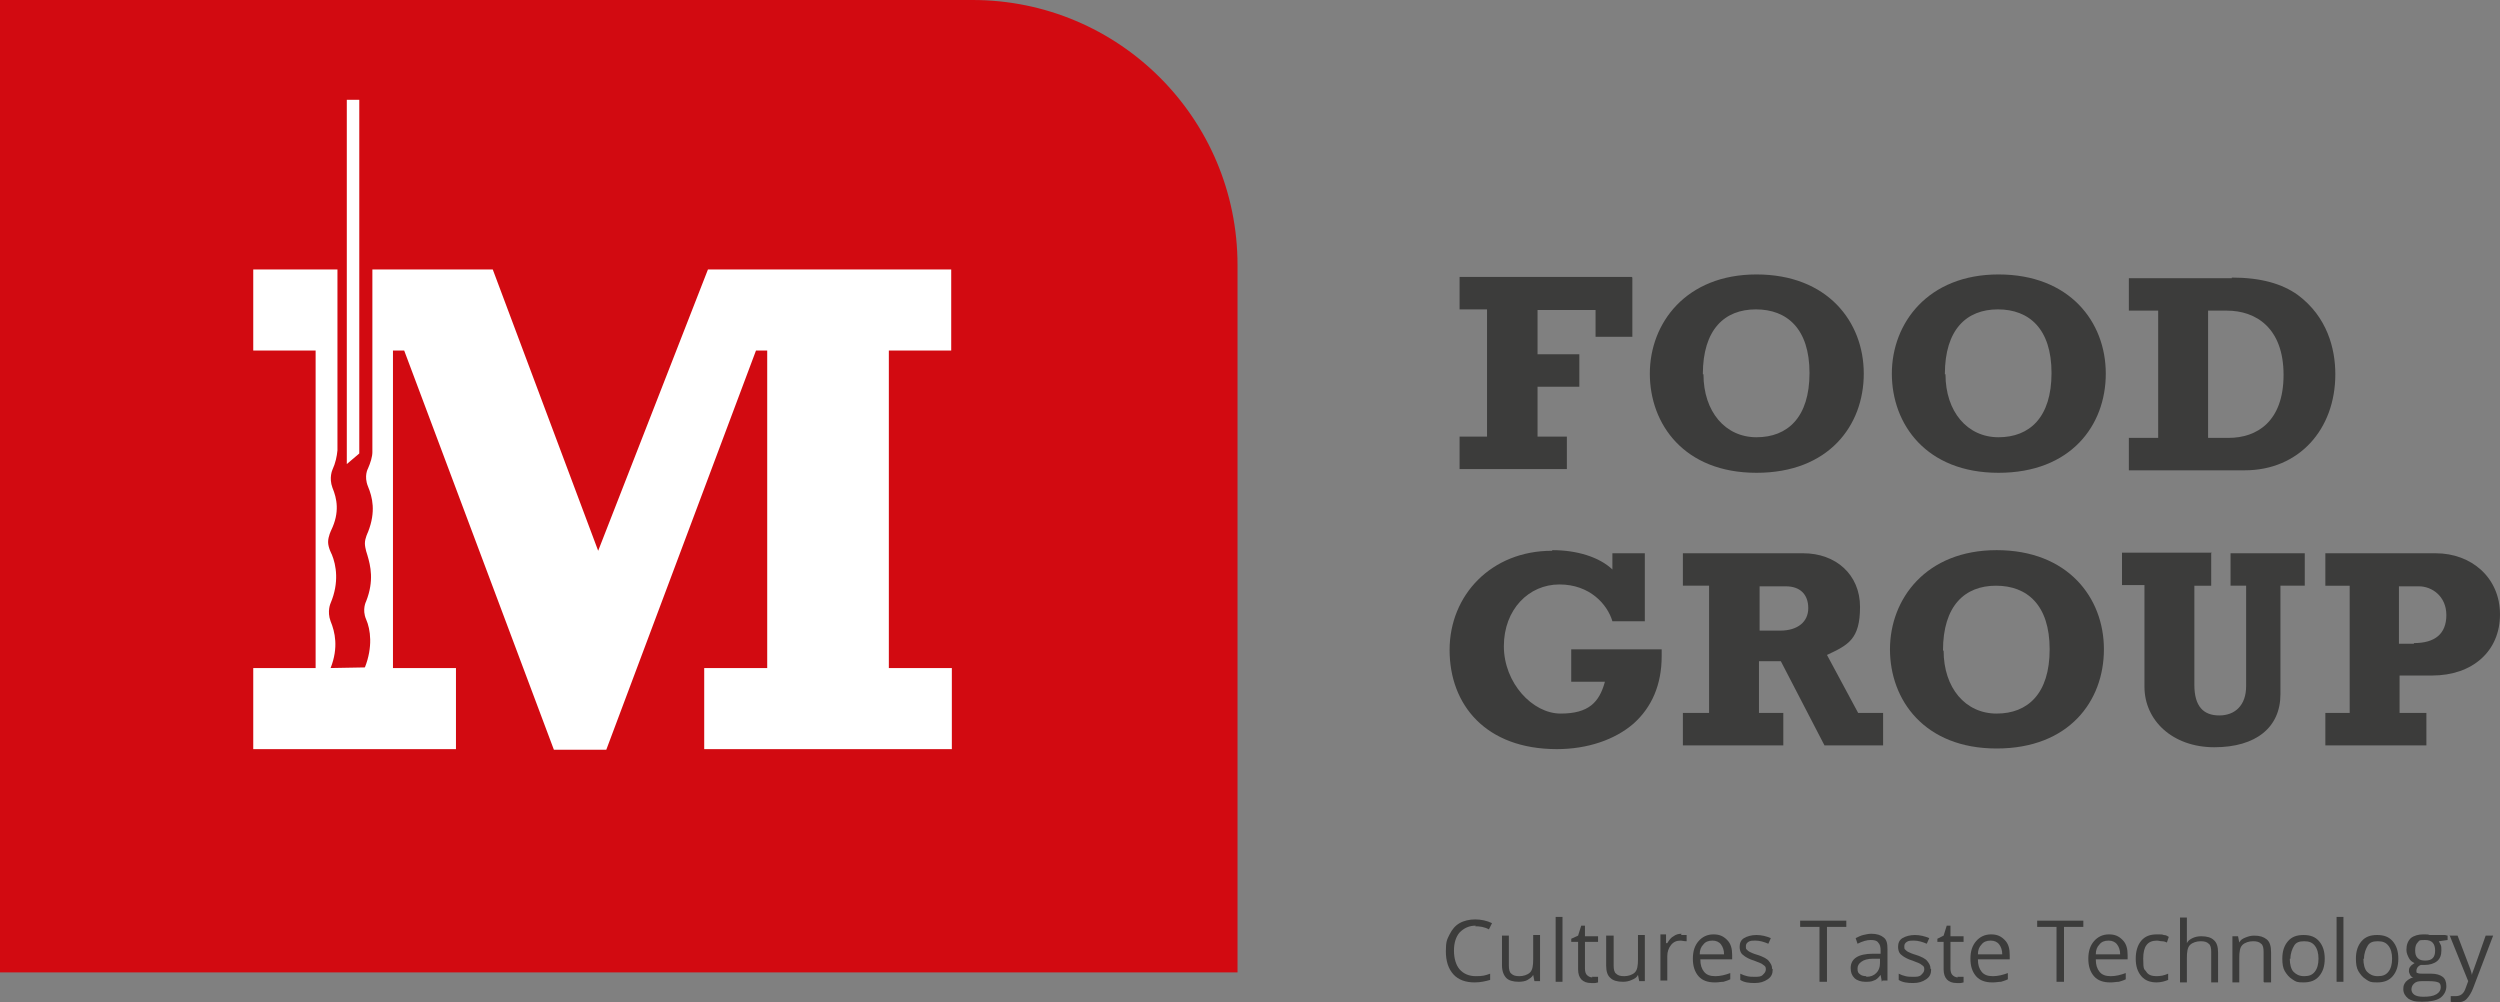
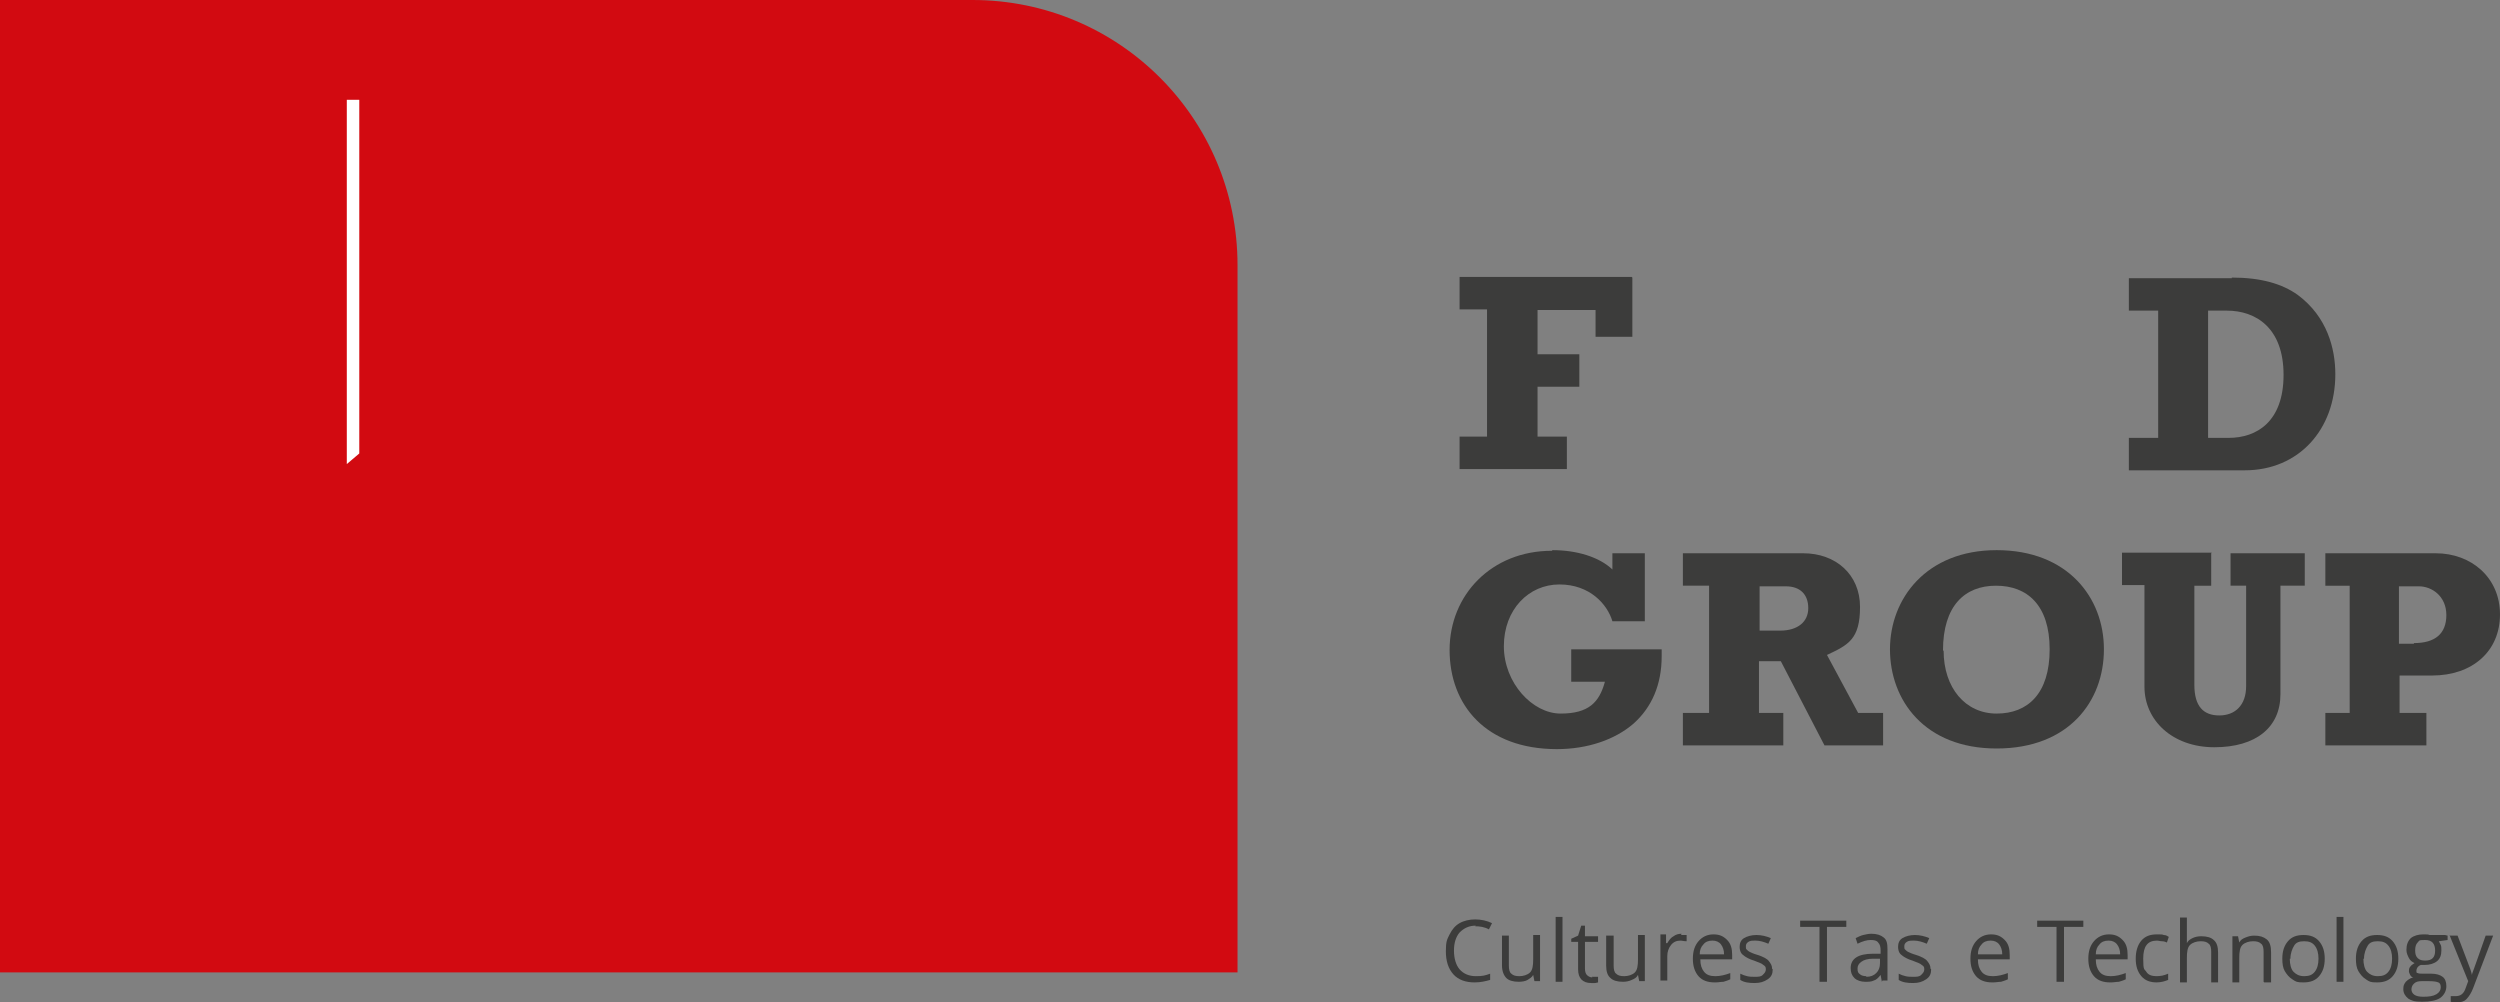
<svg xmlns="http://www.w3.org/2000/svg" id="uuid-ca372d12-dede-4994-acd9-4b2a0473a898" version="1.1" viewBox="0 0 400.8 160.7">
  <rect x="0" y="0" width="400.8" height="160.7" fill="#808080" stroke="none" />
  <g id="uuid-00e35f2f-fc54-4ee0-a722-eb6c9690acd8">
    <g>
      <g>
        <path d="M261.7,44.5v9.5h-5.9v-4.3h-9.3v7.1h6.7v5.2h-6.7v8h4.7v5.2h-17.2v-5.2h4.4v-20.4h-4.4v-5.2h27.6Z" style="fill: #3c3c3b;" />
-         <path d="M281.6,44c11.4,0,17.2,7.6,17.2,15.9s-5.6,15.9-17.2,15.9-17.1-7.8-17.1-15.9,5.8-15.9,17.1-15.9ZM273.1,60c0,6,3.5,10.1,8.5,10.1s8.5-3.2,8.5-10.3-3.6-10.2-8.6-10.2-8.5,3.2-8.5,10.4h0Z" style="fill: #3c3c3b;" />
-         <path d="M320.4,44c11.4,0,17.2,7.6,17.2,15.9s-5.6,15.9-17.2,15.9-17.1-7.8-17.1-15.9,5.8-15.9,17.1-15.9h0ZM311.9,60c0,6,3.5,10.1,8.5,10.1s8.5-3.2,8.5-10.3-3.6-10.2-8.6-10.2-8.5,3.2-8.5,10.4Z" style="fill: #3c3c3b;" />
        <path d="M357.8,44.5c4.7,0,8.1,1,10.6,2.8,4.7,3.5,6,8.6,6,12.7,0,8.9-5.9,15.4-14.5,15.4h-18.6v-5.2h4.7v-20.4h-4.7v-5.2h16.5ZM357.3,70.2c4.5,0,8.8-2.6,8.8-10.1s-4.4-10.3-9.1-10.3h-3v20.4h3.2,0Z" style="fill: #3c3c3b;" />
        <path d="M248.9,88.2c3.9,0,7.5,1.1,9.6,3.1v-2.6h5.2v10.9h-5.2c-.8-2.7-3.6-5.9-8.5-5.9s-8.9,4-8.9,9.9,4.6,10.8,9.1,10.8,6.2-1.8,7.1-5.1h-5.4v-5.2h14.5c0,.4,0,.7,0,1.1,0,4.6-1.6,8.2-4.5,10.8-3,2.6-7.4,4.1-12.3,4.1-11.4,0-17.2-7.1-17.2-15.9s6.7-15.9,16.4-15.9h0Z" style="fill: #3c3c3b;" />
        <path d="M289.1,88.7c5.2,0,9.1,3.4,9.1,8.6s-1.9,6.1-5.3,7.7l5,9.3h4v5.2h-9.4l-7-13.5h-3.5v8.3h3.9v5.2h-16.1v-5.2h4.2v-20.4h-4.2v-5.2h19.4ZM285.4,101.1c2.8,0,4.5-1.4,4.5-3.6s-1.3-3.5-3.6-3.5h-4.2v7.1h3.4Z" style="fill: #3c3c3b;" />
        <path d="M320.1,88.2c11.4,0,17.2,7.6,17.2,15.9s-5.6,15.9-17.2,15.9-17.1-7.8-17.1-15.9,5.8-15.9,17.1-15.9h0ZM311.6,104.3c0,6,3.5,10.1,8.5,10.1s8.5-3.2,8.5-10.3-3.6-10.2-8.6-10.2-8.5,3.2-8.5,10.4Z" style="fill: #3c3c3b;" />
        <path d="M354.5,88.7v5.2h-2.7v15.9c0,3.5,1.5,4.9,4,4.9s4.3-1.6,4.3-4.7v-16.1h-2.5v-5.2h11.9v5.2h-3.9v17.4c0,5.3-3.9,8.5-10.6,8.5s-11.2-4.3-11.2-9.7v-16.3h-3.6v-5.2h14.4Z" style="fill: #3c3c3b;" />
        <path d="M390.5,88.7c5.7,0,10.3,3.9,10.3,9.8s-4.4,9.8-10.9,9.8h-5.2v6h4.3v5.2h-16.2v-5.2h3.9v-20.4h-3.9v-5.2h17.7ZM387,103.1c3.4,0,5.2-1.5,5.2-4.5s-2.3-4.6-4.4-4.6h-3.2v9.2h2.4Z" style="fill: #3c3c3b;" />
        <path d="M236.6,148.4c-1.1,0-1.9.4-2.6,1.1-.6.7-.9,1.7-.9,2.9s.3,2.3.9,3c.6.7,1.5,1.1,2.6,1.1s1.5-.1,2.3-.4v1c-.7.2-1.5.4-2.5.4-1.4,0-2.6-.4-3.4-1.3-.8-.9-1.2-2.1-1.2-3.7s.2-1.9.6-2.7c.4-.8.9-1.4,1.6-1.8.7-.4,1.6-.6,2.5-.6s1.9.2,2.7.6l-.5,1c-.7-.4-1.5-.5-2.2-.5h0Z" style="fill: #3c3c3b;" />
        <path d="M241.9,150v4.8c0,.6.1,1.1.4,1.3.3.3.7.4,1.3.4s1.3-.2,1.7-.6.5-1.1.5-2.1v-3.9h1.1v7.4h-.9l-.2-1h0c-.2.4-.6.6-.9.8s-.9.3-1.4.3c-.9,0-1.6-.2-2-.6-.4-.4-.7-1.1-.7-2v-4.8h1.1Z" style="fill: #3c3c3b;" />
        <path d="M250.5,157.4h-1.1v-10.4h1.1v10.4Z" style="fill: #3c3c3b;" />
        <path d="M255.2,156.6c.2,0,.4,0,.6,0,.2,0,.3,0,.4,0v.9c-.1,0-.3.1-.5.1-.2,0-.4,0-.6,0-1.4,0-2.1-.8-2.1-2.2v-4.4h-1.1v-.5l1.1-.5.5-1.6h.6v1.7h2.1v.9h-2.1v4.3c0,.4.1.8.3,1,.2.2.5.4.9.4h0Z" style="fill: #3c3c3b;" />
        <path d="M258.7,150v4.8c0,.6.1,1.1.4,1.3.3.3.7.4,1.3.4s1.3-.2,1.7-.6.5-1.1.5-2.1v-3.9h1.1v7.4h-.9l-.2-1h0c-.2.4-.5.6-1,.8-.4.2-.9.3-1.4.3-.9,0-1.6-.2-2-.6-.5-.4-.7-1.1-.7-2v-4.8h1.1Z" style="fill: #3c3c3b;" />
        <path d="M269.5,149.9c.3,0,.6,0,.9,0v1c-.5,0-.7-.1-1-.1-.6,0-1.1.2-1.5.7-.4.5-.6,1.1-.6,1.8v3.9h-1.1v-7.4h.9v1.4h.2c.3-.5.6-.9,1-1.1.4-.3.8-.4,1.3-.4h0Z" style="fill: #3c3c3b;" />
        <path d="M274.9,157.5c-1.1,0-2-.3-2.6-1-.6-.7-.9-1.6-.9-2.8s.3-2.1.9-2.8c.6-.7,1.4-1.1,2.4-1.1s1.6.3,2.2.9.8,1.4.8,2.4v.7h-5.1c0,.9.2,1.5.6,2s1,.7,1.8.7,1.6-.2,2.4-.5v1c-.4.2-.8.3-1.1.4-.4,0-.8.1-1.3.1h0ZM274.5,150.8c-.6,0-1.1.2-1.4.6-.4.4-.6.9-.6,1.6h3.9c0-.7-.2-1.2-.5-1.6-.3-.4-.8-.6-1.3-.6h0Z" style="fill: #3c3c3b;" />
        <path d="M284.2,155.4c0,.7-.2,1.2-.8,1.6s-1.2.6-2.1.6-1.7-.1-2.3-.5v-1c.4.2.7.3,1.1.4s.8.1,1.2.1c.6,0,1,0,1.3-.3s.5-.5.5-.9-.1-.5-.4-.7c-.2-.2-.7-.4-1.5-.7-.7-.2-1.2-.5-1.5-.7-.3-.2-.5-.4-.6-.6-.1-.2-.2-.5-.2-.9,0-.6.2-1.1.7-1.4s1.2-.5,2-.5,1.6.2,2.3.5l-.4.9c-.7-.3-1.4-.5-2-.5s-.9,0-1.2.2c-.3.2-.4.4-.4.7s0,.4.1.5c.1.1.3.3.5.4.2.1.6.3,1.3.5.9.3,1.5.6,1.8,1s.5.7.5,1.2h0Z" style="fill: #3c3c3b;" />
        <path d="M292.8,157.4h-1.1v-8.8h-3.1v-1h7.4v1h-3.1v8.8Z" style="fill: #3c3c3b;" />
        <path d="M301.7,157.4l-.2-1.1h0c-.4.5-.7.8-1.1.9-.4.2-.8.2-1.4.2s-1.3-.2-1.7-.6-.6-.9-.6-1.6c0-1.5,1.2-2.3,3.6-2.3h1.2v-.5c0-.6-.1-1-.4-1.3-.2-.3-.6-.4-1.2-.4s-1.3.2-2.1.6l-.3-.9c.4-.2.8-.4,1.2-.5s.9-.2,1.3-.2c.9,0,1.5.2,2,.6s.6,1,.6,1.9v5h-.8ZM299.2,156.6c.7,0,1.2-.2,1.6-.6.4-.4.6-.9.6-1.6v-.7h-1.1c-.9,0-1.5.2-1.9.5s-.6.6-.6,1.1.1.7.4.9c.2.2.6.3,1,.3h0Z" style="fill: #3c3c3b;" />
        <path d="M309.6,155.4c0,.7-.2,1.2-.8,1.6s-1.2.6-2.1.6-1.7-.1-2.3-.5v-1c.4.2.7.3,1.1.4s.8.1,1.2.1c.6,0,1,0,1.3-.3s.5-.5.5-.9-.1-.5-.4-.7c-.2-.2-.7-.4-1.5-.7-.7-.2-1.2-.5-1.5-.7-.3-.2-.5-.4-.6-.6-.1-.2-.2-.5-.2-.9,0-.6.2-1.1.7-1.4s1.2-.5,2-.5,1.6.2,2.3.5l-.4.9c-.7-.3-1.4-.5-2-.5s-.9,0-1.2.2c-.3.2-.4.4-.4.7s0,.4.1.5c.1.1.3.3.5.4.2.1.6.3,1.3.5.9.3,1.5.6,1.8,1s.5.7.5,1.2h0Z" style="fill: #3c3c3b;" />
-         <path d="M313.8,156.6c.2,0,.4,0,.6,0s.3,0,.4,0v.9c-.1,0-.3.1-.5.1-.2,0-.5,0-.6,0-1.4,0-2.1-.8-2.1-2.2v-4.4h-1v-.5l1-.5.5-1.6h.6v1.7h2.1v.9h-2.1v4.3c0,.4.1.8.3,1,.2.2.5.4.9.4h0Z" style="fill: #3c3c3b;" />
        <path d="M319.4,157.5c-1.1,0-2-.3-2.6-1-.6-.7-.9-1.6-.9-2.8s.3-2.1.9-2.8,1.4-1.1,2.4-1.1,1.6.3,2.2.9.8,1.4.8,2.4v.7h-5.1c0,.9.2,1.5.6,2s1,.7,1.8.7,1.6-.2,2.4-.5v1c-.4.2-.8.3-1.1.4-.4,0-.8.1-1.3.1h0ZM319.1,150.8c-.6,0-1.1.2-1.4.6-.4.4-.6.9-.6,1.6h3.9c0-.7-.2-1.2-.5-1.6-.3-.4-.8-.6-1.3-.6h0Z" style="fill: #3c3c3b;" />
        <path d="M330.8,157.4h-1.1v-8.8h-3.1v-1h7.4v1h-3.1v8.8Z" style="fill: #3c3c3b;" />
        <path d="M338.3,157.5c-1.1,0-2-.3-2.6-1-.6-.7-.9-1.6-.9-2.8s.3-2.1.9-2.8,1.4-1.1,2.4-1.1,1.6.3,2.2.9.8,1.4.8,2.4v.7h-5.1c0,.9.2,1.5.6,2s1,.7,1.8.7,1.6-.2,2.4-.5v1c-.4.2-.8.3-1.1.4-.4,0-.8.1-1.3.1h0ZM338,150.8c-.6,0-1.1.2-1.4.6-.4.4-.6.9-.6,1.6h3.9c0-.7-.2-1.2-.5-1.6-.3-.4-.8-.6-1.3-.6h0Z" style="fill: #3c3c3b;" />
        <path d="M345.8,157.5c-1.1,0-1.9-.3-2.5-1s-.9-1.6-.9-2.8.3-2.2.9-2.9,1.4-1,2.5-1,.7,0,1.1.1c.4,0,.6.2.8.3l-.3.9c-.2-.1-.5-.2-.8-.2-.3,0-.5-.1-.8-.1-1.5,0-2.2.9-2.2,2.9s.2,1.6.5,2.1.9.7,1.6.7,1.2-.1,1.9-.4v1c-.5.2-1.1.4-1.9.4h0Z" style="fill: #3c3c3b;" />
        <path d="M354.5,157.4v-4.8c0-.6-.1-1.1-.4-1.3-.3-.3-.7-.4-1.3-.4s-1.3.2-1.7.6c-.4.4-.5,1.1-.5,2.1v3.9h-1.1v-10.4h1.1v3.2c0,.4,0,.7,0,.9h0c.2-.4.5-.6.9-.8.4-.2.9-.3,1.4-.3.9,0,1.6.2,2,.6.5.4.7,1.1.7,2v4.8h-1.1Z" style="fill: #3c3c3b;" />
        <path d="M362.9,157.4v-4.8c0-.6-.1-1.1-.4-1.3-.3-.3-.7-.4-1.3-.4s-1.3.2-1.7.6c-.4.4-.5,1.1-.5,2.1v3.9h-1.1v-7.4h.9l.2,1h0c.2-.4.5-.6,1-.8s.9-.3,1.4-.3c.9,0,1.5.2,2,.6s.7,1.1.7,2.1v4.8h-1.1Z" style="fill: #3c3c3b;" />
        <path d="M372.7,153.7c0,1.2-.3,2.1-.9,2.8s-1.4,1-2.5,1-1.2-.1-1.8-.5c-.5-.3-.9-.8-1.2-1.3s-.4-1.2-.4-2c0-1.2.3-2.1.9-2.8.6-.7,1.4-1,2.5-1s1.9.3,2.5,1c.6.7.9,1.6.9,2.8h0ZM367.1,153.7c0,.9.2,1.7.6,2.1s.9.7,1.7.7,1.3-.2,1.7-.7.6-1.2.6-2.1-.2-1.6-.6-2.1c-.4-.5-.9-.7-1.7-.7s-1.3.2-1.6.7-.6,1.2-.6,2.1h0Z" style="fill: #3c3c3b;" />
-         <path d="M375.7,157.4h-1.1v-10.4h1.1v10.4Z" style="fill: #3c3c3b;" />
+         <path d="M375.7,157.4h-1.1v-10.4h1.1v10.4" style="fill: #3c3c3b;" />
        <path d="M384.5,153.7c0,1.2-.3,2.1-.9,2.8s-1.4,1-2.5,1-1.2-.1-1.8-.5c-.5-.3-.9-.8-1.2-1.3s-.4-1.2-.4-2c0-1.2.3-2.1.9-2.8.6-.7,1.4-1,2.5-1s1.9.3,2.5,1c.6.7.9,1.6.9,2.8h0ZM378.9,153.7c0,.9.2,1.7.6,2.1s.9.7,1.7.7,1.3-.2,1.7-.7.6-1.2.6-2.1-.2-1.6-.6-2.1c-.4-.5-.9-.7-1.7-.7s-1.3.2-1.6.7-.6,1.2-.6,2.1h0Z" style="fill: #3c3c3b;" />
        <path d="M392.4,150v.7l-1.4.2c.1.2.2.4.3.6s.1.5.1.9c0,.7-.2,1.3-.7,1.7s-1.2.6-2,.6-.4,0-.6,0c-.5.2-.7.6-.7.9s0,.4.2.4c.2.1.5.1.9.1h1.3c.8,0,1.4.2,1.8.5s.6.8.6,1.5-.3,1.4-1,1.9c-.6.4-1.6.6-2.9.6s-1.7-.2-2.2-.5c-.5-.4-.8-.9-.8-1.5s.1-.8.4-1.2c.3-.3.7-.6,1.2-.7-.2,0-.4-.2-.5-.4-.1-.2-.2-.4-.2-.6s0-.5.2-.7c.1-.2.4-.4.7-.6-.4-.2-.7-.4-.9-.8s-.4-.8-.4-1.3c0-.8.2-1.4.7-1.9.5-.4,1.2-.6,2-.6s.7,0,1,.1h2.5,0ZM386.6,158.6c0,.4.2.7.5.9s.8.3,1.4.3c.9,0,1.6-.1,2.1-.4.5-.3.7-.7.7-1.1s-.1-.7-.4-.8c-.2-.1-.7-.2-1.4-.2h-1.3c-.5,0-.9.1-1.2.4s-.4.6-.4,1h0ZM387.2,152.4c0,.5.1.9.4,1.2.3.3.7.4,1.2.4,1.1,0,1.6-.5,1.6-1.6s-.5-1.7-1.6-1.7-.9.1-1.2.4-.4.7-.4,1.3h0Z" style="fill: #3c3c3b;" />
        <path d="M392.8,150h1.2l1.6,4.2c.4,1,.6,1.6.7,2.1h0c0-.2.2-.6.4-1.2s.8-2.2,1.8-5.1h1.2l-3.2,8.4c-.3.8-.7,1.4-1.1,1.8s-.9.5-1.5.5-.7,0-1-.1v-.9c.2,0,.5,0,.8,0,.8,0,1.3-.4,1.6-1.3l.4-1.1-3-7.4h0Z" style="fill: #3c3c3b;" />
      </g>
      <path d="M0,0h155.9c23.5,0,42.5,19,42.5,42.5v113.4H0V0h0Z" style="fill: #d20a11;" />
      <g>
-         <path d="M58.5,107c1.3-3.3.9-6.1.2-7.7s0-2.9,0-2.9c1.3-3.3.7-5.7.2-7.4,0,0-.4-1.1-.4-1.9s.5-1.8.5-1.8c1.3-3.3.7-5.6,0-7.3-.7-1.7,0-2.9,0-2.9.4-.9.7-1.9.7-2.6v-29.3h19.3l16.9,45.1,17.6-45.1h39v13h-10v50.9h10.1v13h-39.7v-13h10.1v-50.9h-1.8l-24,64h-8.4l-24-64h-1.8v50.9h10.1v13h-32.5v-13h10v-50.9h-10v-13h13.5v22.8h0v6.2c-.1,1-.3,2-.8,3.1,0,0-.6,1.3,0,2.9.7,1.7,1.2,3.9-.2,6.8,0,0-.5,1-.5,1.9s.6,2,.6,2c.7,1.7,1.2,4.5-.2,7.8,0,0-.6,1.3,0,2.9.7,1.7,1.3,4.2,0,7.5" style="fill: #fff;" />
        <polyline points="57.6 72.7 55.6 74.4 55.6 16 57.6 16" style="fill: #fff; fill-rule: evenodd;" />
      </g>
    </g>
  </g>
</svg>